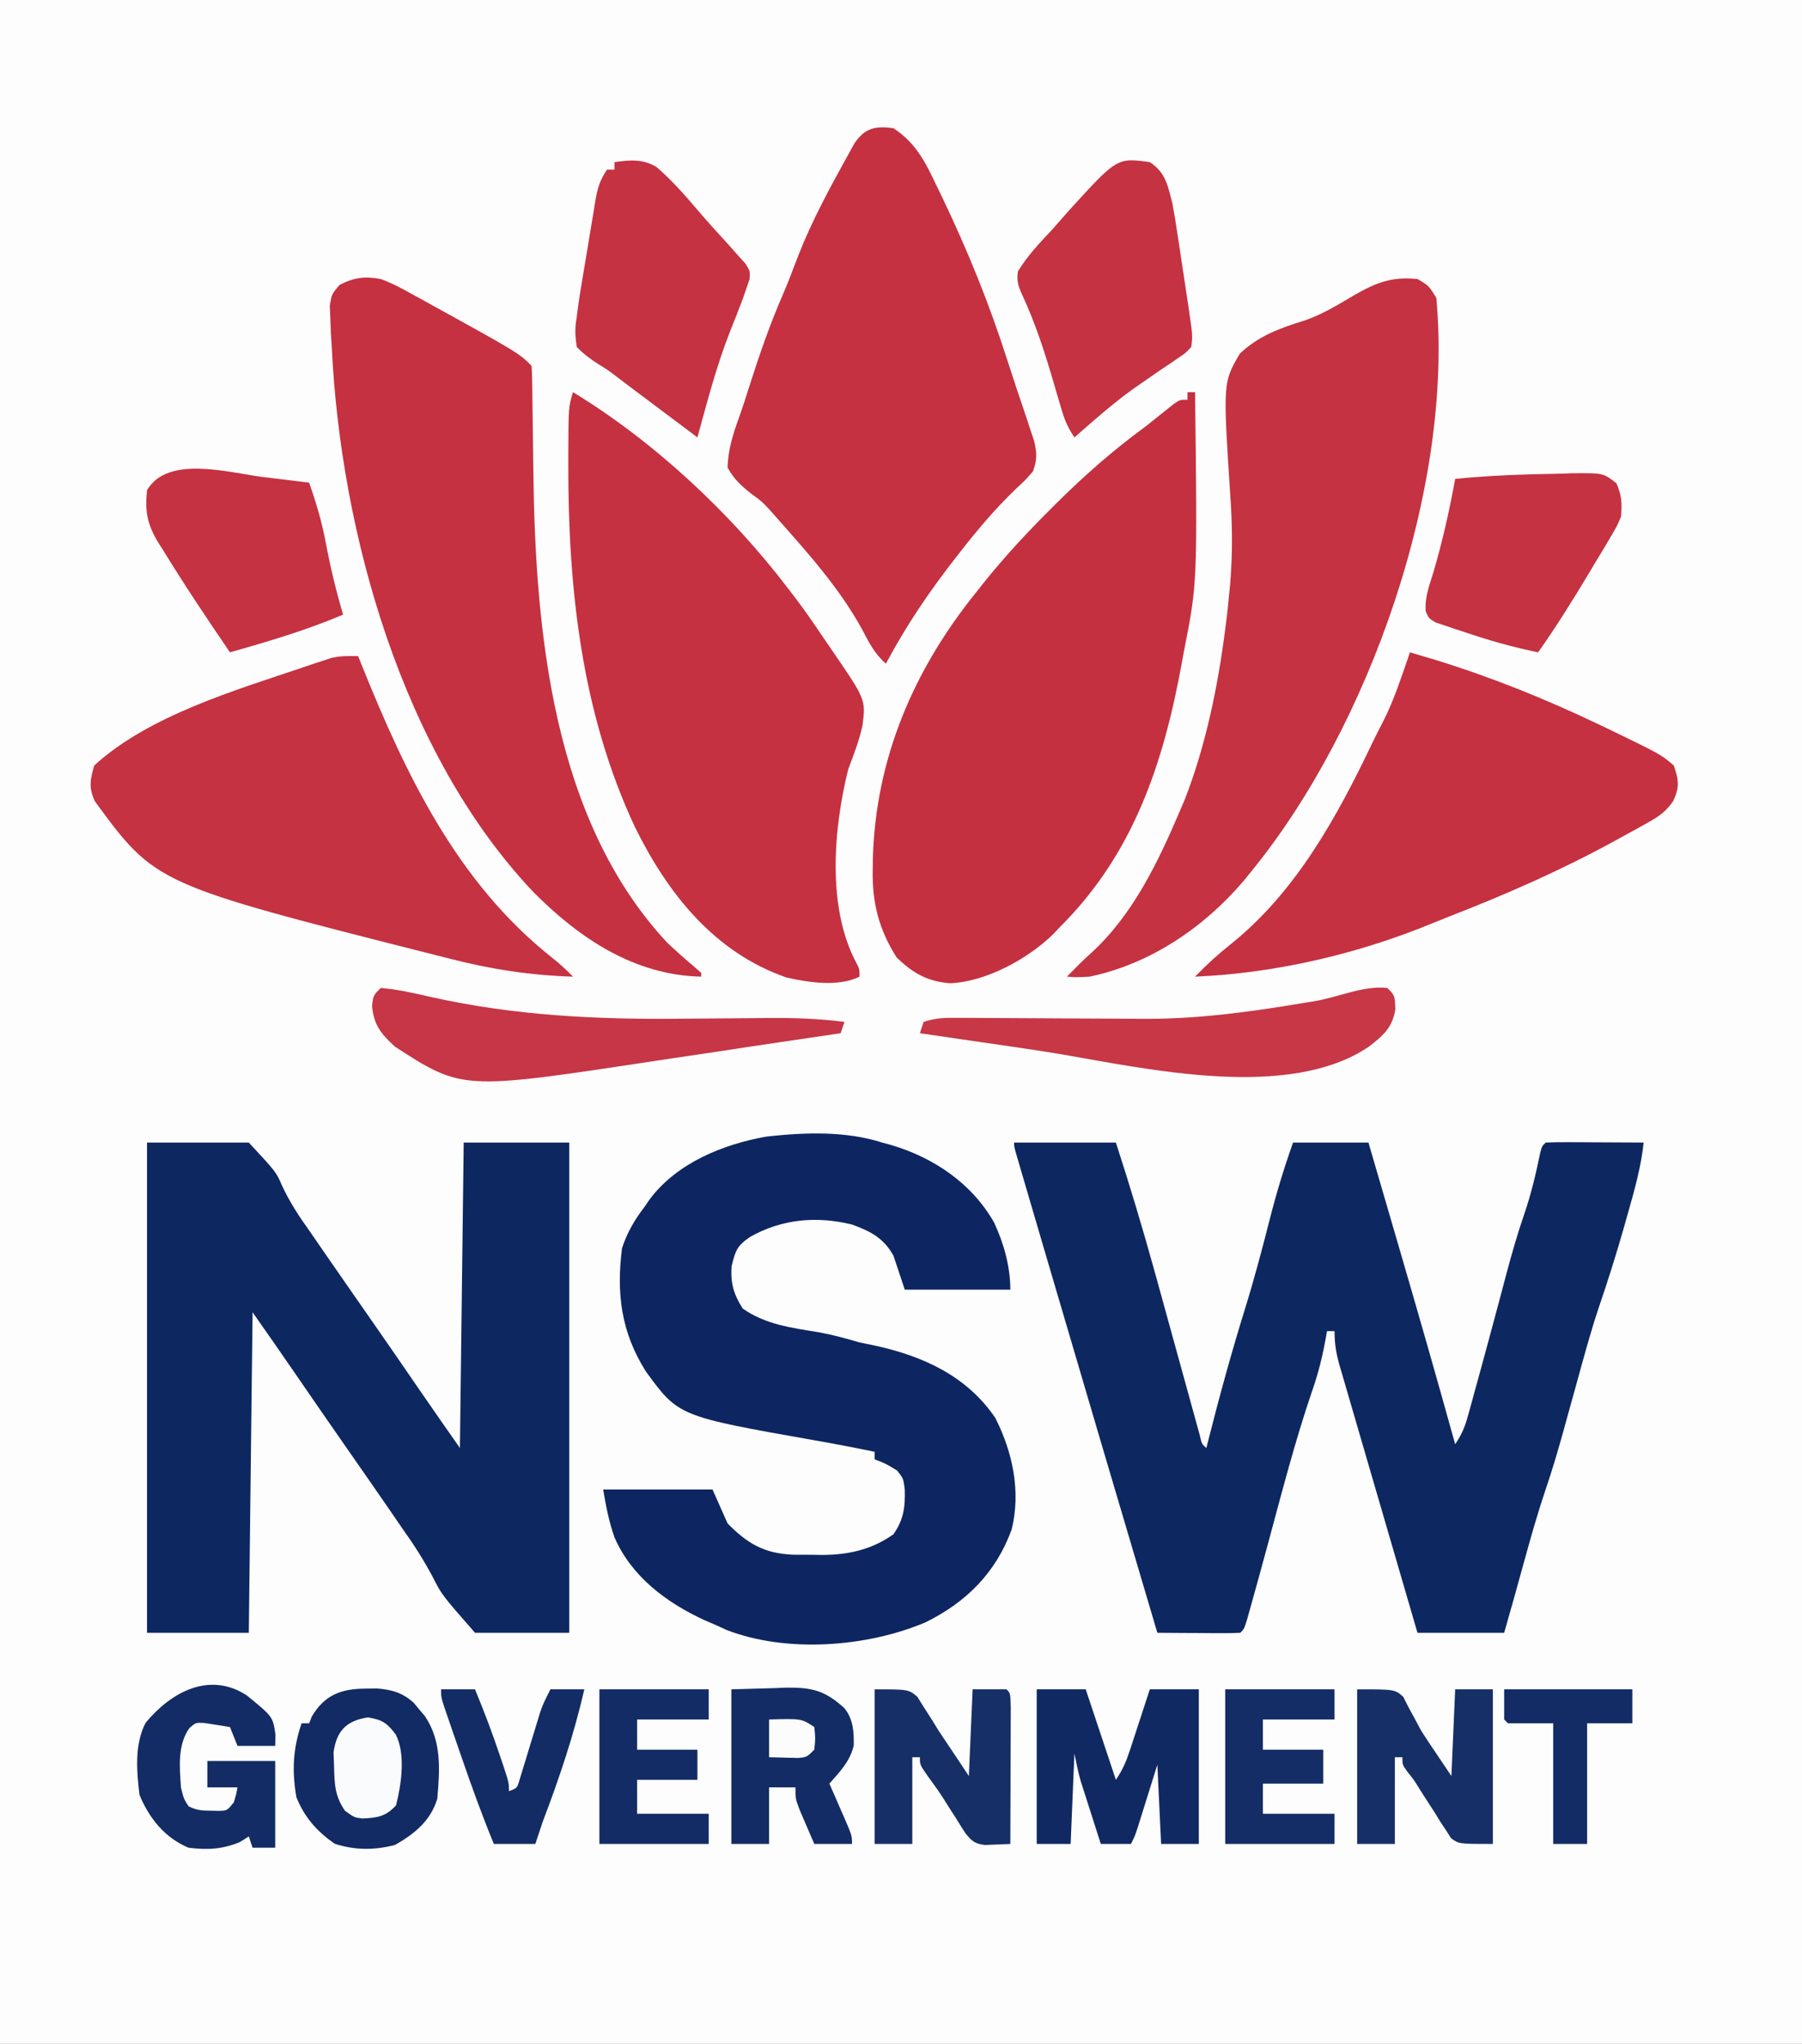
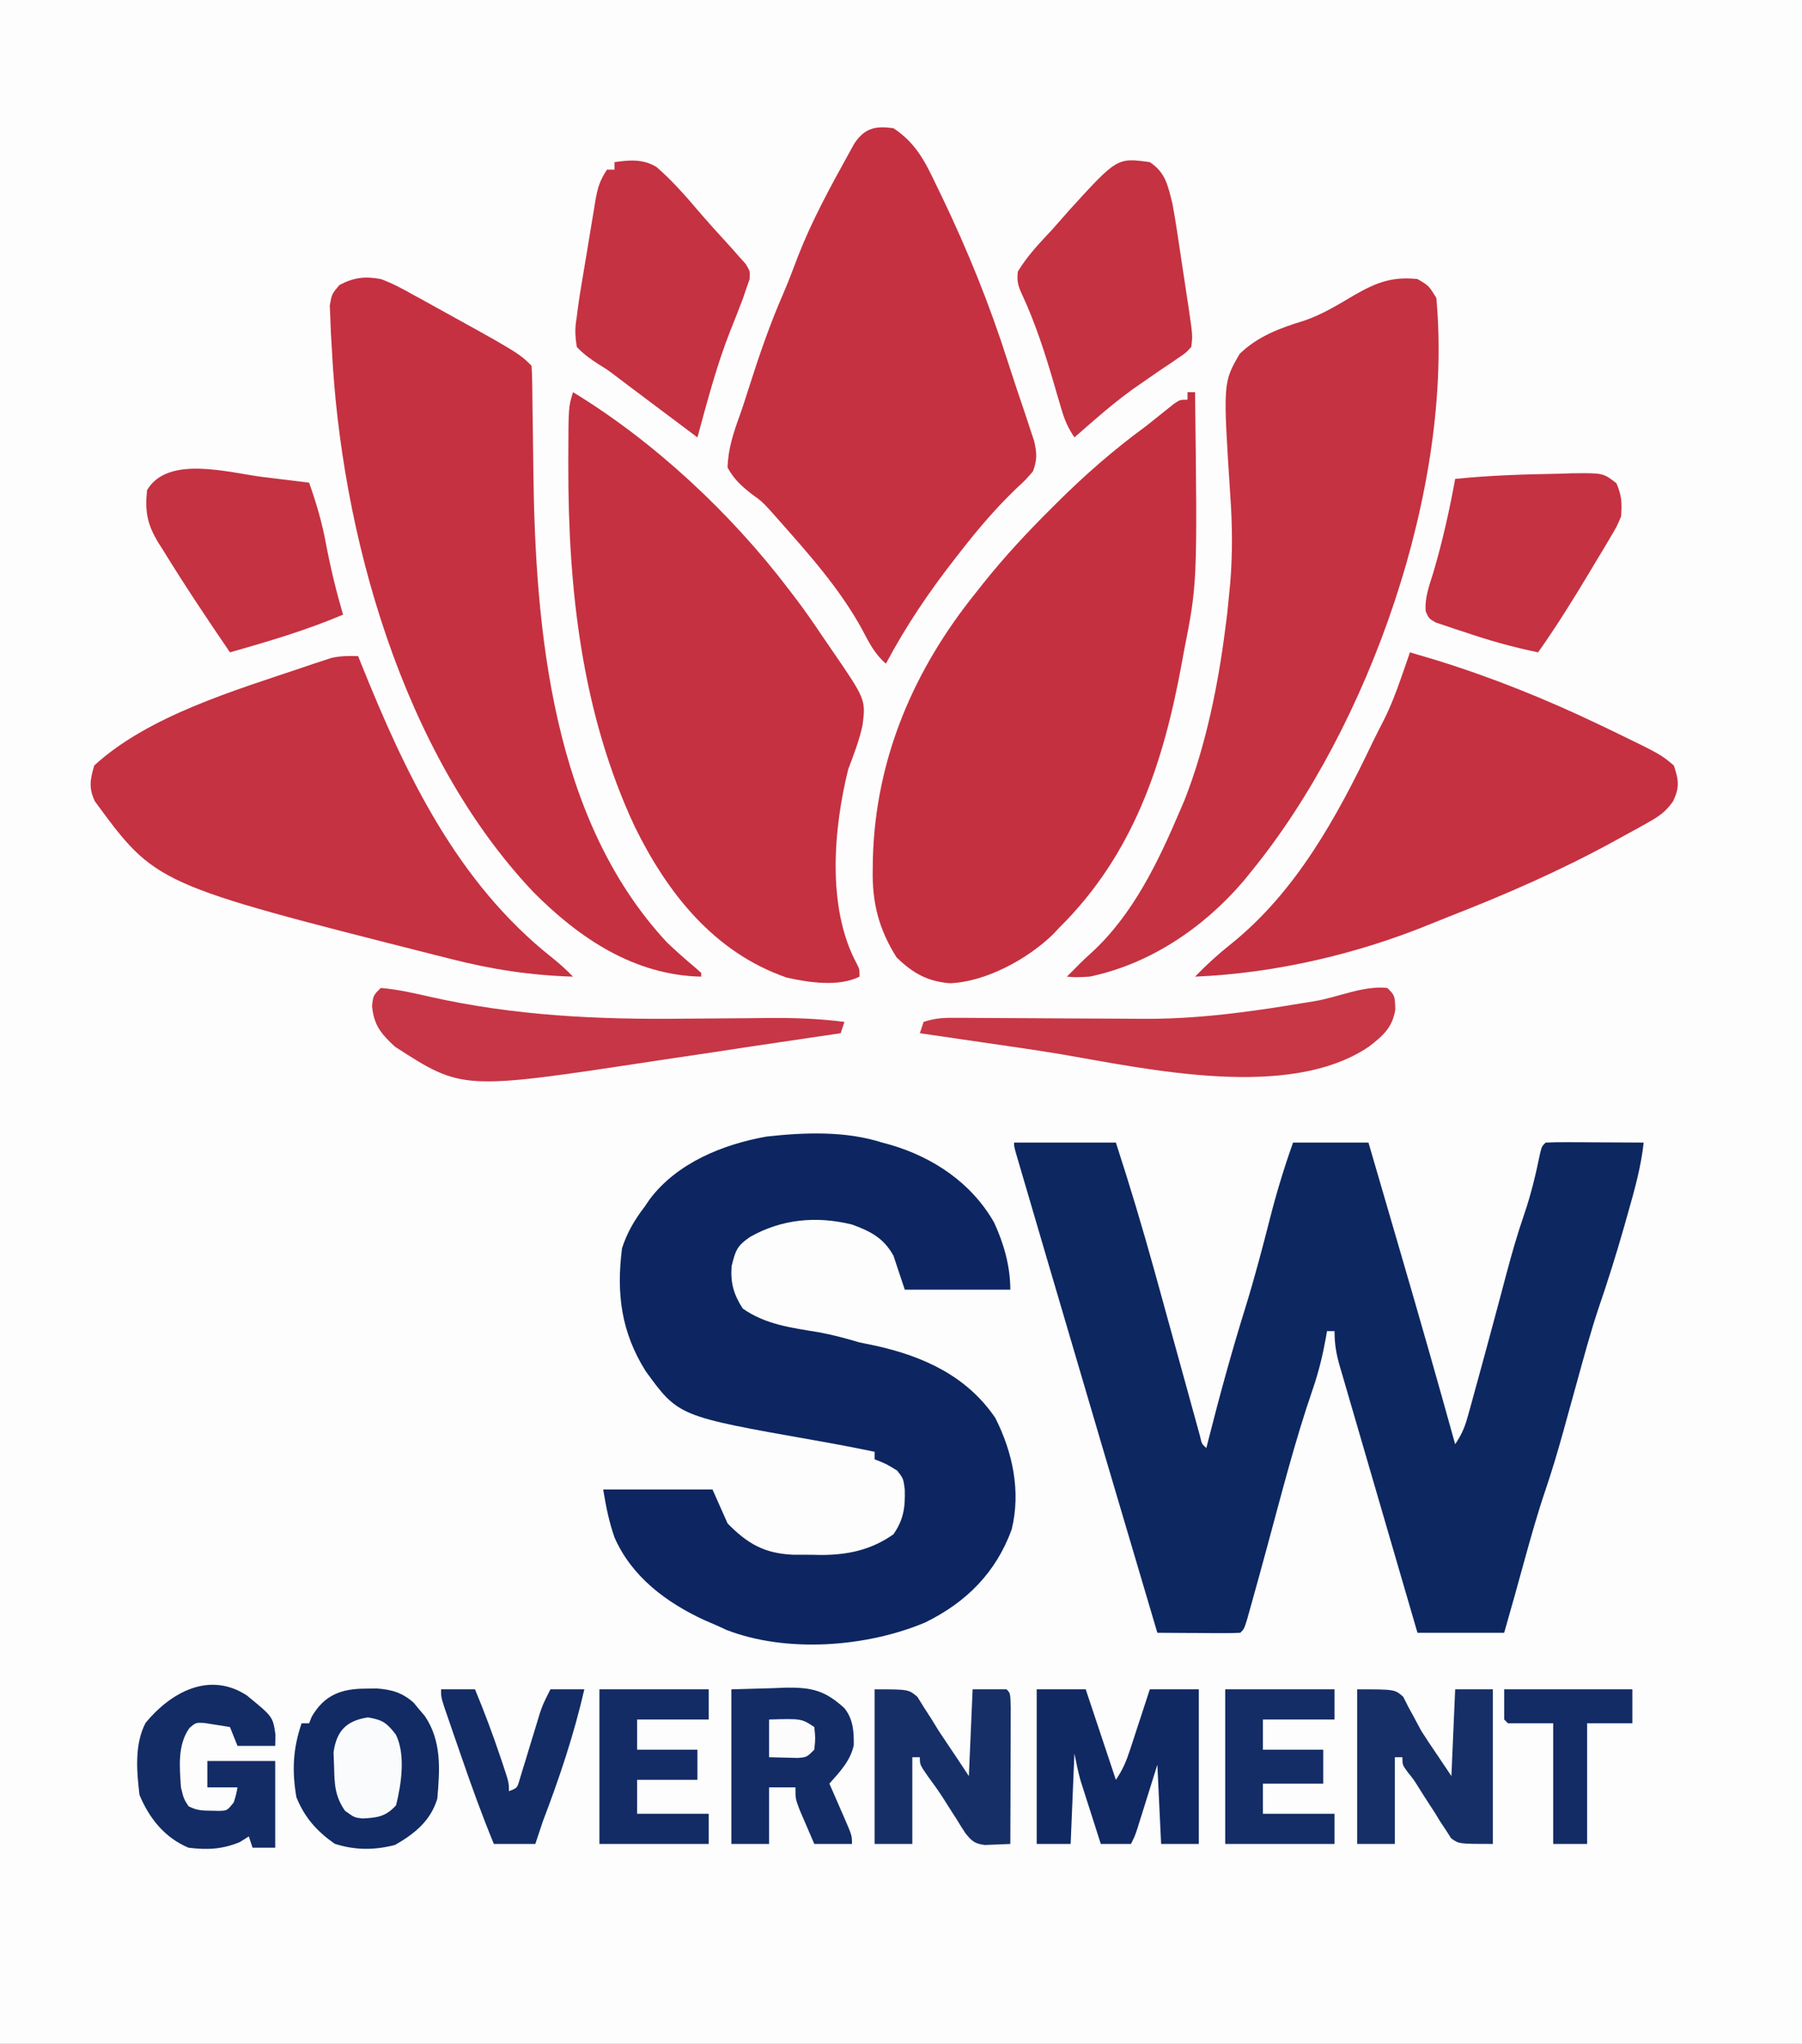
<svg xmlns="http://www.w3.org/2000/svg" width="478" height="542">
  <rect width="100%" height="100%" fill="#808080" stroke="none" />
  <path d="M0 0 C157.74 0 315.48 0 478 0 C478 178.86 478 357.72 478 542 C320.26 542 162.52 542 0 542 C0 363.14 0 184.28 0 0 Z " fill="#FEFDFD" transform="translate(0,0)" />
  <path d="M0 0 C8.91 0 17.82 0 27 0 C30.686 11.321 34.091 22.691 37.27 34.164 C37.454 34.829 37.638 35.495 37.828 36.18 C39.161 40.994 40.487 45.809 41.812 50.625 C43.156 55.505 44.501 60.384 45.852 65.262 C46.387 67.198 46.918 69.136 47.449 71.074 C47.77 72.234 48.091 73.393 48.421 74.588 C48.703 75.613 48.985 76.637 49.275 77.692 C49.786 79.94 49.786 79.94 51 81 C51.145 80.424 51.29 79.847 51.44 79.254 C54.468 67.289 57.716 55.438 61.386 43.655 C63.812 35.796 65.9 27.872 67.928 19.902 C69.663 13.139 71.656 6.582 74 0 C80.6 0 87.2 0 94 0 C96.152 7.375 98.303 14.75 100.451 22.125 C101.179 24.622 101.907 27.119 102.636 29.615 C107.529 46.382 112.331 63.17 117 80 C118.876 77.187 119.6 75.353 120.48 72.152 C120.754 71.167 121.028 70.181 121.31 69.166 C121.744 67.568 121.744 67.568 122.188 65.938 C122.491 64.837 122.795 63.737 123.108 62.604 C124.733 56.702 126.327 50.792 127.91 44.879 C128.219 43.727 128.527 42.576 128.845 41.389 C129.434 39.183 130.02 36.977 130.602 34.769 C132.027 29.413 133.547 24.129 135.354 18.889 C137.156 13.618 138.418 8.268 139.535 2.82 C140 1 140 1 141 0 C142.927 -0.087 144.857 -0.107 146.785 -0.098 C147.955 -0.094 149.125 -0.091 150.33 -0.088 C151.562 -0.08 152.793 -0.071 154.062 -0.062 C155.916 -0.056 155.916 -0.056 157.807 -0.049 C160.871 -0.037 163.936 -0.021 167 0 C166.295 6.535 164.546 12.689 162.75 19 C162.436 20.114 162.121 21.228 161.798 22.376 C159.751 29.559 157.528 36.642 155.105 43.707 C152.877 50.346 151.076 57.11 149.21 63.857 C148.615 66.008 148.019 68.158 147.421 70.307 C146.824 72.46 146.229 74.613 145.637 76.767 C144.217 81.884 142.713 86.944 141.008 91.973 C138.899 98.192 137.115 104.481 135.375 110.812 C134.779 112.965 134.182 115.117 133.586 117.27 C133.2 118.671 133.2 118.671 132.806 120.101 C131.887 123.405 130.942 126.702 130 130 C122.41 130 114.82 130 107 130 C104.126 120.162 101.256 110.322 98.395 100.48 C97.066 95.91 95.735 91.34 94.399 86.772 C93.111 82.365 91.828 77.956 90.548 73.545 C90.059 71.862 89.567 70.18 89.074 68.498 C88.384 66.144 87.701 63.787 87.02 61.431 C86.814 60.734 86.608 60.038 86.396 59.321 C85.451 56.027 85 53.468 85 50 C84.34 50 83.68 50 83 50 C82.902 50.583 82.804 51.165 82.703 51.766 C81.855 56.413 80.793 60.845 79.25 65.312 C74.512 79.052 70.93 93.195 67.121 107.213 C65.661 112.585 64.197 117.955 62.688 123.312 C62.382 124.402 62.076 125.491 61.762 126.613 C61 129 61 129 60 130 C58.365 130.087 56.727 130.107 55.09 130.098 C54.1 130.094 53.111 130.091 52.092 130.088 C51.051 130.08 50.01 130.071 48.938 130.062 C47.893 130.058 46.848 130.053 45.771 130.049 C43.181 130.037 40.59 130.021 38 130 C28.072 96.486 18.145 62.972 8.305 29.432 C7.56 26.893 6.814 24.354 6.068 21.815 C5.038 18.307 4.009 14.798 2.98 11.289 C2.675 10.251 2.37 9.213 2.056 8.143 C1.782 7.208 1.509 6.274 1.227 5.311 C0.989 4.497 0.75 3.683 0.504 2.844 C0 1 0 1 0 0 Z " fill="#0D2761" transform="translate(269,303)" />
-   <path d="M0 0 C8.91 0 17.82 0 27 0 C34.263 7.821 34.263 7.821 35.832 11.465 C37.874 15.858 40.369 19.636 43.188 23.562 C44.1 24.885 45.01 26.209 45.918 27.535 C50.281 33.866 54.682 40.172 59.077 46.481 C63.503 52.839 67.911 59.209 72.287 65.602 C75.822 70.761 79.413 75.875 83 81 C83.33 54.27 83.66 27.54 84 0 C93.24 0 102.48 0 112 0 C112 42.9 112 85.8 112 130 C103.75 130 95.5 130 87 130 C78.187 119.928 78.187 119.928 75.906 115.426 C73.434 110.753 70.696 106.483 67.625 102.188 C66.74 100.901 65.857 99.614 64.977 98.324 C61.342 93.033 57.669 87.768 54 82.5 C48.88 75.149 43.773 67.791 38.713 60.398 C35.178 55.239 31.587 50.125 28 45 C27.67 73.05 27.34 101.1 27 130 C18.09 130 9.18 130 0 130 C0 87.1 0 44.2 0 0 Z " fill="#0D2761" transform="translate(39,303)" />
  <path d="M0 0 C0.719 0.195 1.439 0.389 2.18 0.59 C13.638 3.94 23.719 10.751 29.676 21.164 C32.271 26.721 34 32.845 34 39 C24.76 39 15.52 39 6 39 C5.01 36.03 4.02 33.06 3 30 C0.386 25.295 -3.103 23.509 -8.023 21.73 C-17.385 19.433 -26.586 20.258 -35 25 C-38.531 27.412 -38.902 28.603 -39.938 32.812 C-40.25 37.235 -39.407 40.207 -37 44 C-30.949 48.271 -24.072 49.115 -16.902 50.289 C-13.169 50.969 -9.636 51.923 -6 53 C-4.587 53.307 -3.17 53.601 -1.75 53.875 C10.983 56.69 22.476 61.939 30 73 C34.625 82.081 36.844 92.558 34.352 102.617 C30.18 114.062 22.306 121.923 11.453 127.25 C-4.116 133.826 -25.346 135.413 -41.254 129.262 C-42.16 128.845 -43.066 128.429 -44 128 C-45.04 127.553 -46.081 127.105 -47.152 126.645 C-57.197 122.013 -66.462 115.127 -71 104.703 C-72.489 100.437 -73.248 96.511 -74 92 C-64.43 92 -54.86 92 -45 92 C-43.68 94.97 -42.36 97.94 -41 101 C-35.712 106.386 -31.26 108.976 -23.574 109.301 C-21.945 109.315 -20.316 109.319 -18.688 109.312 C-17.884 109.329 -17.08 109.345 -16.252 109.361 C-9.125 109.367 -2.873 108.035 3 103.875 C5.71 99.979 6.136 96.689 6 92 C5.629 89.11 5.629 89.11 4 87 C0.983 85.157 0.983 85.157 -2 84 C-2 83.34 -2 82.68 -2 82 C-7.366 80.896 -12.738 79.859 -18.137 78.922 C-54.034 72.581 -54.034 72.581 -62.738 60.609 C-69.23 50.259 -70.544 40.025 -69 28 C-67.607 23.768 -65.69 20.529 -63 17 C-62.555 16.35 -62.111 15.701 -61.652 15.031 C-54.393 5.381 -42.252 0.473 -30.695 -1.59 C-20.658 -2.704 -9.693 -3.12 0 0 Z " fill="#0D2661" transform="translate(234,303)" />
  <path d="M0 0 C0.66 0 1.32 0 2 0 C2.626 50.697 2.626 50.697 -1 69 C-1.166 69.915 -1.333 70.831 -1.504 71.774 C-6.403 98.589 -14.392 122.573 -34 142 C-34.558 142.592 -35.116 143.183 -35.691 143.793 C-42.442 150.367 -53.587 156.409 -63.062 156.75 C-69.071 156.236 -72.851 154.088 -77.188 149.875 C-81.885 142.423 -83.682 135.376 -83.5 126.625 C-83.483 125.205 -83.483 125.205 -83.466 123.756 C-82.75 97.101 -72.609 73.552 -56 53 C-55.055 51.804 -55.055 51.804 -54.091 50.584 C-48.54 43.652 -42.608 37.259 -36.312 31 C-35.834 30.522 -35.355 30.044 -34.861 29.551 C-27.335 22.054 -19.576 15.258 -11 9 C-8.55 7.057 -6.11 5.102 -3.672 3.145 C-2 2 -2 2 0 2 C0 1.34 0 0.68 0 0 Z " fill="#C53040" transform="translate(315,104)" />
  <path d="M0 0 C21.464 13.057 41.802 32.045 57 52 C57.799 53.044 58.598 54.088 59.422 55.164 C61.593 58.06 63.658 61.014 65.672 64.021 C66.596 65.397 67.532 66.764 68.48 68.124 C77.653 81.485 77.653 81.485 76.805 88.316 C75.925 92.356 74.47 96.142 73 100 C69.098 115.714 67.292 136.695 75.195 151.434 C76 153 76 153 76 155 C70.477 157.762 62.454 156.559 56.641 155.234 C37.466 148.594 25.068 132.906 16.391 115.258 C2.317 85.167 -1.294 52.324 -1.25 19.438 C-1.249 18.691 -1.249 17.944 -1.248 17.175 C-1.208 3.902 -1.208 3.902 0 0 Z " fill="#C53141" transform="translate(152,104)" />
  <path d="M0 0 C3 1.75 3 1.75 5 5 C9.64 55.14 -12.758 118.667 -44 157 C-44.706 157.871 -45.413 158.743 -46.141 159.641 C-56.666 171.983 -70.945 181.67 -87 185 C-90.625 185.188 -90.625 185.188 -93 185 C-92.319 184.319 -91.639 183.639 -90.938 182.938 C-90.476 182.47 -90.015 182.002 -89.539 181.52 C-88.539 180.532 -87.513 179.569 -86.461 178.637 C-75.459 168.547 -68.757 154.528 -63 141 C-62.602 140.071 -62.203 139.141 -61.793 138.184 C-56.151 123.821 -52.851 107.652 -50.938 92.375 C-50.704 90.561 -50.704 90.561 -50.465 88.711 C-50.302 87.141 -50.148 85.571 -50 84 C-49.838 82.371 -49.838 82.371 -49.673 80.709 C-49.016 72.718 -49.101 65.048 -49.676 57.051 C-51.592 27.453 -51.592 27.453 -47.151 19.824 C-42.259 15.107 -36.434 12.99 -30.024 11.024 C-25.199 9.39 -21.003 6.754 -16.625 4.188 C-10.817 0.873 -6.746 -0.686 0 0 Z " fill="#C53241" transform="translate(376,74)" />
  <path d="M0 0 C3.095 1.12 5.888 2.632 8.75 4.25 C9.556 4.689 10.361 5.129 11.191 5.582 C36.595 19.595 36.595 19.595 40 23 C40.112 24.495 40.157 25.995 40.174 27.494 C40.187 28.453 40.201 29.413 40.214 30.402 C40.225 31.453 40.235 32.503 40.246 33.586 C40.279 35.82 40.312 38.055 40.346 40.289 C40.393 43.803 40.437 47.318 40.477 50.832 C40.983 93.29 45.552 143.4 76 176 C78.395 178.256 80.826 180.427 83.348 182.539 C83.893 183.021 84.438 183.503 85 184 C85 184.33 85 184.66 85 185 C67.261 184.616 52.664 174.842 40.482 162.564 C5.697 125.854 -10.632 67.327 -13 18 C-13.114 16.173 -13.114 16.173 -13.23 14.309 C-13.278 13.052 -13.326 11.795 -13.375 10.5 C-13.424 9.355 -13.473 8.211 -13.523 7.031 C-13 4 -13 4 -10.977 1.594 C-7.182 -0.438 -4.16 -0.776 0 0 Z " fill="#C53141" transform="translate(101,74)" />
  <path d="M0 0 C5.929 3.923 8.375 8.803 11.375 15.125 C11.848 16.1 12.322 17.075 12.809 18.079 C19.671 32.361 25.528 46.804 30.328 61.902 C31.898 66.802 33.55 71.675 35.203 76.547 C35.549 77.604 35.894 78.661 36.25 79.75 C36.606 80.817 36.962 81.885 37.328 82.984 C38.054 86.241 38.157 87.884 37 91 C35.031 93.289 35.031 93.289 32.5 95.625 C27.172 100.757 22.541 106.167 18 112 C17.528 112.601 17.055 113.202 16.569 113.822 C9.528 122.82 3.365 131.901 -2 142 C-5.027 139.386 -6.524 136.325 -8.375 132.812 C-14.333 121.971 -22.584 112.786 -30.75 103.562 C-31.44 102.783 -32.129 102.003 -32.84 101.199 C-34.985 98.909 -34.985 98.909 -37.691 96.957 C-40.456 94.761 -42.294 93.1 -44 90 C-43.882 85.135 -42.484 80.894 -40.847 76.367 C-39.941 73.835 -39.124 71.284 -38.316 68.719 C-35.634 60.287 -32.773 51.967 -29.227 43.855 C-27.822 40.584 -26.578 37.265 -25.312 33.938 C-21.665 24.578 -16.86 15.776 -12 7 C-11.468 6.033 -10.935 5.066 -10.387 4.07 C-7.59 -0.106 -4.747 -0.652 0 0 Z " fill="#C53141" transform="translate(237,34)" />
  <path d="M0 0 C0.376 0.941 0.376 0.941 0.759 1.902 C12.526 31.196 26.209 60.025 51.504 80.012 C53.493 81.596 55.23 83.189 57 85 C45.8 84.659 35.467 83.095 24.625 80.312 C23.161 79.945 21.697 79.578 20.232 79.21 C-53.711 60.477 -53.711 60.477 -69.84 38.492 C-71.51 34.904 -71.093 32.758 -70 29 C-55.567 15.763 -32.489 9.024 -14.312 2.875 C-13.446 2.58 -12.58 2.284 -11.687 1.98 C-10.879 1.716 -10.071 1.452 -9.238 1.18 C-8.537 0.95 -7.837 0.72 -7.115 0.484 C-4.691 -0.071 -2.478 -0.082 0 0 Z " fill="#C53242" transform="translate(95,174)" />
  <path d="M0 0 C1.48 0.436 2.959 0.874 4.438 1.312 C5.261 1.556 6.085 1.8 6.934 2.051 C21.822 6.66 36.064 12.401 50.125 19.125 C51.179 19.628 52.234 20.13 53.32 20.648 C66.519 27.047 66.519 27.047 70 30 C71.319 33.888 71.572 35.812 69.784 39.528 C67.812 42.26 66.201 43.421 63.273 45.051 C61.863 45.845 61.863 45.845 60.423 46.656 C59.417 47.202 58.411 47.749 57.375 48.312 C56.338 48.886 55.3 49.459 54.231 50.05 C40.025 57.823 25.471 64.195 10.388 70.061 C8.761 70.701 7.139 71.353 5.522 72.018 C-14.073 80.052 -35.809 85.106 -57 86 C-53.979 82.874 -50.911 80.07 -47.498 77.363 C-30.205 63.502 -19.3 43.573 -9.892 23.841 C-8.942 21.88 -7.945 19.946 -6.949 18.008 C-5.064 14.25 -3.626 10.474 -2.25 6.5 C-1.822 5.273 -1.394 4.046 -0.953 2.781 C-0.481 1.405 -0.481 1.405 0 0 Z " fill="#C53141" transform="translate(374,173)" />
  <path d="M0 0 C4.234 2.786 4.787 6.254 6 11 C6.472 13.578 6.906 16.136 7.289 18.727 C7.397 19.437 7.505 20.148 7.617 20.88 C7.842 22.371 8.066 23.861 8.287 25.353 C8.625 27.627 8.972 29.899 9.32 32.172 C9.54 33.628 9.758 35.083 9.977 36.539 C10.131 37.55 10.131 37.55 10.289 38.582 C11.38 46.009 11.38 46.009 11 49 C9.554 50.586 9.554 50.586 7.52 51.945 C6.4 52.717 6.4 52.717 5.257 53.505 C4.451 54.04 3.644 54.574 2.812 55.125 C1.162 56.263 -0.485 57.405 -2.129 58.551 C-2.95 59.123 -3.771 59.695 -4.618 60.284 C-8.1 62.793 -11.377 65.51 -14.625 68.312 C-15.174 68.786 -15.724 69.26 -16.29 69.749 C-17.531 70.827 -18.766 71.913 -20 73 C-21.878 70.183 -22.654 68.228 -23.586 65.027 C-24.023 63.553 -24.023 63.553 -24.469 62.049 C-24.768 61.022 -25.067 59.995 -25.375 58.938 C-27.775 50.704 -30.354 42.652 -33.996 34.871 C-34.995 32.659 -35.295 31.425 -35 29 C-32.498 24.873 -29.301 21.501 -26 18 C-24.457 16.251 -22.916 14.501 -21.375 12.75 C-8.667 -1.204 -8.667 -1.204 0 0 Z " fill="#C53242" transform="translate(305,43)" />
  <path d="M0 0 C4.048 -0.59 7.532 -0.879 11.133 1.277 C15.169 4.767 18.69 8.752 22.137 12.816 C25.008 16.182 28.006 19.433 30.984 22.703 C31.65 23.461 32.315 24.219 33 25 C33.603 25.666 34.207 26.333 34.828 27.02 C36 29 36 29 35.812 31.121 C35.544 31.886 35.276 32.65 35 33.438 C34.697 34.327 34.394 35.216 34.082 36.133 C32.985 39.041 31.839 41.926 30.688 44.812 C27.074 53.979 24.6 63.507 22 73 C2 58 2 58 0.031 56.492 C-2.006 54.957 -2.006 54.957 -4.281 53.57 C-6.432 52.169 -8.253 50.882 -10 49 C-10.493 45.766 -10.526 44.088 -10 41 C-9.869 39.939 -9.869 39.939 -9.736 38.856 C-9.439 36.58 -9.073 34.325 -8.688 32.062 C-8.553 31.248 -8.418 30.433 -8.28 29.594 C-7.999 27.905 -7.715 26.216 -7.428 24.528 C-7.008 22.05 -6.605 19.57 -6.203 17.09 C-5.949 15.56 -5.694 14.03 -5.438 12.5 C-5.323 11.789 -5.209 11.077 -5.091 10.344 C-4.505 6.944 -3.947 4.92 -2 2 C-1.34 2 -0.68 2 0 2 C0 1.34 0 0.68 0 0 Z " fill="#C53242" transform="translate(163,43)" />
  <path d="M0 0 C1.15 -0.038 2.301 -0.076 3.486 -0.115 C11.636 -0.197 11.636 -0.197 15.148 2.523 C16.57 5.828 16.658 7.801 16.375 11.375 C15.217 14.069 15.217 14.069 13.594 16.789 C13.002 17.793 12.411 18.796 11.801 19.83 C11.166 20.876 10.53 21.922 9.875 23 C9.238 24.069 8.601 25.139 7.945 26.24 C3.635 33.43 -0.788 40.525 -5.625 47.375 C-12.3 46.005 -18.679 44.206 -25.125 42 C-26.03 41.709 -26.935 41.417 -27.867 41.117 C-28.726 40.823 -29.584 40.529 -30.469 40.227 C-31.244 39.967 -32.019 39.707 -32.818 39.44 C-34.625 38.375 -34.625 38.375 -35.44 36.497 C-35.757 32.857 -34.431 29.506 -33.375 26.062 C-30.976 17.894 -29.145 9.751 -27.625 1.375 C-18.44 0.44 -9.227 0.158 0 0 Z " fill="#C53242" transform="translate(413.625,125.625)" />
  <path d="M0 0 C1.779 0.215 1.779 0.215 3.594 0.434 C6.48 0.783 9.365 1.138 12.25 1.5 C14.164 6.921 15.717 12.205 16.75 17.875 C17.953 24.185 19.443 30.337 21.25 36.5 C11.491 40.642 1.433 43.605 -8.75 46.5 C-14.838 37.573 -20.853 28.59 -26.5 19.375 C-26.93 18.702 -27.359 18.029 -27.802 17.336 C-30.71 12.493 -31.323 9.146 -30.75 3.5 C-25.273 -5.889 -9.091 -1.142 0 0 Z " fill="#C53242" transform="translate(69.75,126.5)" />
  <path d="M0 0 C2 2 2 2 2.125 5.688 C1.395 10.465 -1.128 12.651 -4.84 15.531 C-25.989 29.911 -63.371 21.542 -86.661 17.553 C-93.675 16.391 -100.715 15.4 -107.75 14.375 C-109.333 14.143 -110.917 13.912 -112.5 13.68 C-116.333 13.119 -120.167 12.559 -124 12 C-123.67 11.01 -123.34 10.02 -123 9 C-119.631 7.877 -117.13 7.893 -113.579 7.918 C-112.932 7.921 -112.284 7.924 -111.617 7.928 C-110.209 7.935 -108.801 7.944 -107.393 7.955 C-105.15 7.973 -102.906 7.983 -100.663 7.991 C-94.282 8.016 -87.902 8.051 -81.522 8.096 C-77.615 8.123 -73.709 8.14 -69.802 8.151 C-68.327 8.157 -66.853 8.167 -65.379 8.181 C-50.79 8.319 -36.762 6.414 -22.375 4 C-21.353 3.835 -20.331 3.67 -19.277 3.5 C-12.989 2.453 -6.306 -0.701 0 0 Z " fill="#C73746" transform="translate(368,262)" />
  <path d="M0 0 C4.432 0.369 8.712 1.344 13.038 2.335 C35.406 7.367 57.441 8.406 80.269 8.148 C85.879 8.087 91.489 8.054 97.098 8.022 C99.025 8.008 100.951 7.986 102.877 7.964 C109.658 7.908 116.271 8.132 123 9 C122.67 9.99 122.34 10.98 122 12 C121.287 12.105 120.574 12.211 119.839 12.32 C117.698 12.636 115.558 12.953 113.417 13.27 C110.948 13.635 108.479 14 106.01 14.365 C99.727 15.294 93.446 16.235 87.169 17.203 C83.962 17.692 80.752 18.163 77.542 18.628 C75.782 18.885 74.024 19.15 72.267 19.419 C21.619 27.11 21.619 27.11 3.75 15.562 C0.044 12.109 -1.813 9.911 -2.312 4.812 C-2 2 -2 2 0 0 Z " fill="#C63646" transform="translate(101,262)" />
  <path d="M0 0 C1.038 -0.014 2.075 -0.028 3.145 -0.043 C7.125 0.259 9.919 1.051 12.918 3.738 C13.399 4.32 13.88 4.901 14.375 5.5 C15.108 6.36 15.108 6.36 15.855 7.238 C20.391 13.875 19.862 21.486 19.188 29.188 C17.418 35.052 13.175 38.481 8 41.438 C2.566 42.887 -2.715 42.873 -8.062 41.125 C-12.804 37.784 -15.99 34.207 -18.188 28.812 C-19.399 21.786 -19.109 15.934 -16.812 9.188 C-16.152 9.188 -15.492 9.188 -14.812 9.188 C-14.586 8.61 -14.359 8.033 -14.125 7.438 C-10.766 1.679 -6.291 0.039 0 0 Z " fill="#122B64" transform="translate(96.812,447.812)" />
  <path d="M0 0 C4.29 0 8.58 0 13 0 C15.64 7.92 18.28 15.84 21 24 C22.829 21.257 23.715 19.204 24.727 16.113 C25.191 14.707 25.191 14.707 25.664 13.271 C25.981 12.295 26.298 11.319 26.625 10.312 C26.95 9.324 27.275 8.336 27.609 7.318 C28.41 4.88 29.206 2.44 30 0 C34.29 0 38.58 0 43 0 C43 13.53 43 27.06 43 41 C39.7 41 36.4 41 33 41 C32.505 30.605 32.505 30.605 32 20 C30.069 26.162 30.069 26.162 28.141 32.326 C27.779 33.475 27.779 33.475 27.41 34.648 C27.164 35.434 26.918 36.219 26.664 37.029 C26 39 26 39 25 41 C22.36 41 19.72 41 17 41 C16.016 37.939 15.039 34.876 14.062 31.812 C13.785 30.948 13.507 30.084 13.221 29.193 C12.953 28.352 12.686 27.511 12.41 26.645 C12.164 25.875 11.918 25.105 11.664 24.312 C10.974 21.909 10.49 19.451 10 17 C9.67 24.92 9.34 32.84 9 41 C6.03 41 3.06 41 0 41 C0 27.47 0 13.94 0 0 Z " fill="#102963" transform="translate(275,448)" />
  <path d="M0 0 C3.651 -0.103 7.301 -0.206 11.062 -0.312 C12.768 -0.381 12.768 -0.381 14.508 -0.45 C21.397 -0.544 24.876 0.326 30 5 C32.305 7.907 32.524 11.144 32.469 14.828 C31.58 18.948 28.752 21.92 26 25 C26.433 25.987 26.866 26.975 27.312 27.992 C27.875 29.286 28.438 30.581 29 31.875 C29.286 32.526 29.572 33.177 29.867 33.848 C32 38.773 32 38.773 32 41 C28.7 41 25.4 41 22 41 C21.16 39.065 20.328 37.127 19.5 35.188 C19.036 34.109 18.572 33.03 18.094 31.918 C17 29 17 29 17 26 C14.69 26 12.38 26 10 26 C10 30.95 10 35.9 10 41 C6.7 41 3.4 41 0 41 C0 27.47 0 13.94 0 0 Z " fill="#132C65" transform="translate(194,448)" />
  <path d="M0 0 C10 0 10 0 12.227 1.984 C12.688 2.897 13.15 3.81 13.625 4.75 C14.165 5.741 14.705 6.733 15.262 7.754 C15.835 8.825 16.409 9.896 17 11 C18.431 13.265 19.932 15.47 21.438 17.688 C22.613 19.441 23.789 21.194 25 23 C25.33 15.41 25.66 7.82 26 0 C29.3 0 32.6 0 36 0 C36 13.53 36 27.06 36 41 C27 41 27 41 24.924 39.503 C24.488 38.816 24.051 38.129 23.602 37.422 C23.103 36.673 22.604 35.924 22.09 35.152 C21.606 34.36 21.123 33.567 20.625 32.75 C20.118 31.973 19.612 31.195 19.09 30.395 C18.145 28.944 17.213 27.485 16.299 26.015 C15.002 23.936 15.002 23.936 13.337 21.868 C12 20 12 20 12 18 C11.34 18 10.68 18 10 18 C10 25.59 10 33.18 10 41 C6.7 41 3.4 41 0 41 C0 27.47 0 13.94 0 0 Z " fill="#162F67" transform="translate(360,448)" />
  <path d="M0 0 C9 0 9 0 11.348 1.984 C12.197 3.353 12.197 3.353 13.062 4.75 C13.703 5.741 14.344 6.733 15.004 7.754 C15.663 8.825 16.321 9.896 17 11 C17.753 12.138 18.512 13.272 19.277 14.402 C21.207 17.254 23.106 20.125 25 23 C25.33 15.41 25.66 7.82 26 0 C28.97 0 31.94 0 35 0 C36 1 36 1 36.114 4.785 C36.113 6.473 36.108 8.16 36.098 9.848 C36.096 10.734 36.095 11.621 36.093 12.534 C36.088 15.377 36.075 18.22 36.062 21.062 C36.057 22.985 36.053 24.908 36.049 26.83 C36.038 31.553 36.021 36.277 36 41 C34.561 41.076 33.121 41.131 31.681 41.176 C30.879 41.209 30.077 41.241 29.251 41.275 C26.544 40.944 25.801 40.264 24.109 38.184 C23.291 36.955 22.505 35.705 21.75 34.438 C21.356 33.828 20.961 33.219 20.555 32.592 C19.759 31.363 18.976 30.127 18.205 28.882 C16.945 26.913 15.59 25.041 14.203 23.16 C12 20 12 20 12 18 C11.34 18 10.68 18 10 18 C10 25.59 10 33.18 10 41 C6.7 41 3.4 41 0 41 C0 27.47 0 13.94 0 0 Z " fill="#162F67" transform="translate(232,448)" />
  <path d="M0 0 C6.916 5.647 6.916 5.647 7.594 10.391 C7.573 11.381 7.553 12.371 7.531 13.391 C4.231 13.391 0.931 13.391 -2.469 13.391 C-3.129 11.741 -3.789 10.091 -4.469 8.391 C-5.903 8.141 -7.341 7.917 -8.781 7.703 C-9.582 7.576 -10.382 7.448 -11.207 7.316 C-13.515 7.184 -13.515 7.184 -15.199 8.621 C-18.444 13.144 -17.822 19.065 -17.469 24.391 C-16.758 27.353 -16.758 27.353 -15.469 29.391 C-13.24 30.505 -11.938 30.555 -9.469 30.578 C-8.768 30.592 -8.066 30.606 -7.344 30.621 C-5.224 30.556 -5.224 30.556 -3.469 28.391 C-2.826 26.322 -2.826 26.322 -2.469 24.391 C-5.109 24.391 -7.749 24.391 -10.469 24.391 C-10.469 22.081 -10.469 19.771 -10.469 17.391 C-4.529 17.391 1.411 17.391 7.531 17.391 C7.531 24.981 7.531 32.571 7.531 40.391 C5.551 40.391 3.571 40.391 1.531 40.391 C1.201 39.401 0.871 38.411 0.531 37.391 C-0.253 37.886 -1.036 38.381 -1.844 38.891 C-6.529 40.829 -10.462 41.004 -15.469 40.391 C-21.794 37.72 -25.865 32.616 -28.469 26.391 C-29.209 20.205 -29.839 12.942 -26.844 7.266 C-20.145 -0.843 -9.94 -6.48 0 0 Z " fill="#132C65" transform="translate(65.469,449.609)" />
  <path d="M0 0 C9.57 0 19.14 0 29 0 C29 2.64 29 5.28 29 8 C22.73 8 16.46 8 10 8 C10 10.64 10 13.28 10 16 C15.28 16 20.56 16 26 16 C26 18.97 26 21.94 26 25 C20.72 25 15.44 25 10 25 C10 27.64 10 30.28 10 33 C16.27 33 22.54 33 29 33 C29 35.64 29 38.28 29 41 C19.43 41 9.86 41 0 41 C0 27.47 0 13.94 0 0 Z " fill="#142D66" transform="translate(325,448)" />
  <path d="M0 0 C9.57 0 19.14 0 29 0 C29 2.64 29 5.28 29 8 C22.73 8 16.46 8 10 8 C10 10.64 10 13.28 10 16 C15.28 16 20.56 16 26 16 C26 18.64 26 21.28 26 24 C20.72 24 15.44 24 10 24 C10 26.97 10 29.94 10 33 C16.27 33 22.54 33 29 33 C29 35.64 29 38.28 29 41 C19.43 41 9.86 41 0 41 C0 27.47 0 13.94 0 0 Z " fill="#132C65" transform="translate(159,448)" />
  <path d="M0 0 C2.97 0 5.94 0 9 0 C11.466 5.937 13.707 11.907 15.75 18 C15.973 18.659 16.195 19.318 16.425 19.996 C18 24.752 18 24.752 18 27 C20.193 26.179 20.193 26.179 20.838 23.93 C21.243 22.594 21.243 22.594 21.656 21.23 C21.957 20.259 22.257 19.288 22.566 18.287 C23.029 16.753 23.029 16.753 23.5 15.188 C24.112 13.18 24.726 11.174 25.344 9.168 C25.749 7.826 25.749 7.826 26.162 6.458 C27 4 27 4 29 0 C31.97 0 34.94 0 38 0 C35.252 11.995 31.386 23.513 27 35 C26.323 36.996 25.652 38.995 25 41 C21.37 41 17.74 41 14 41 C10.876 33.41 8.091 25.727 5.426 17.965 C4.741 15.974 4.05 13.985 3.359 11.996 C2.922 10.727 2.484 9.457 2.047 8.188 C1.653 7.047 1.26 5.906 0.854 4.73 C0 2 0 2 0 0 Z " fill="#132C65" transform="translate(117,448)" />
  <path d="M0 0 C11.22 0 22.44 0 34 0 C34 2.97 34 5.94 34 9 C30.04 9 26.08 9 22 9 C22 19.56 22 30.12 22 41 C19.03 41 16.06 41 13 41 C13 30.44 13 19.88 13 9 C9.04 9 5.08 9 1 9 C0.67 8.67 0.34 8.34 0 8 C0 5.36 0 2.72 0 0 Z " fill="#132C65" transform="translate(399,448)" />
  <path d="M0 0 C3.919 0.641 5.063 1.457 7.438 4.562 C10.083 9.853 8.887 17.764 7.5 23.312 C4.746 26.317 2.59 26.607 -1.402 26.809 C-3.562 26.562 -3.562 26.562 -6.062 24.75 C-8.697 20.908 -8.842 17.803 -8.938 13.25 C-8.986 11.934 -9.035 10.618 -9.086 9.262 C-8.277 3.548 -5.682 0.897 0 0 Z " fill="#FAFBFC" transform="translate(97.562,455.438)" />
  <path d="M0 0 C8.625 -0.25 8.625 -0.25 12 2 C12.312 5 12.312 5 12 8 C10 10 10 10 7.617 10.195 C6.712 10.172 5.807 10.149 4.875 10.125 C2.462 10.063 2.462 10.063 0 10 C0 6.7 0 3.4 0 0 Z " fill="#FCFCFD" transform="translate(204,456)" />
</svg>